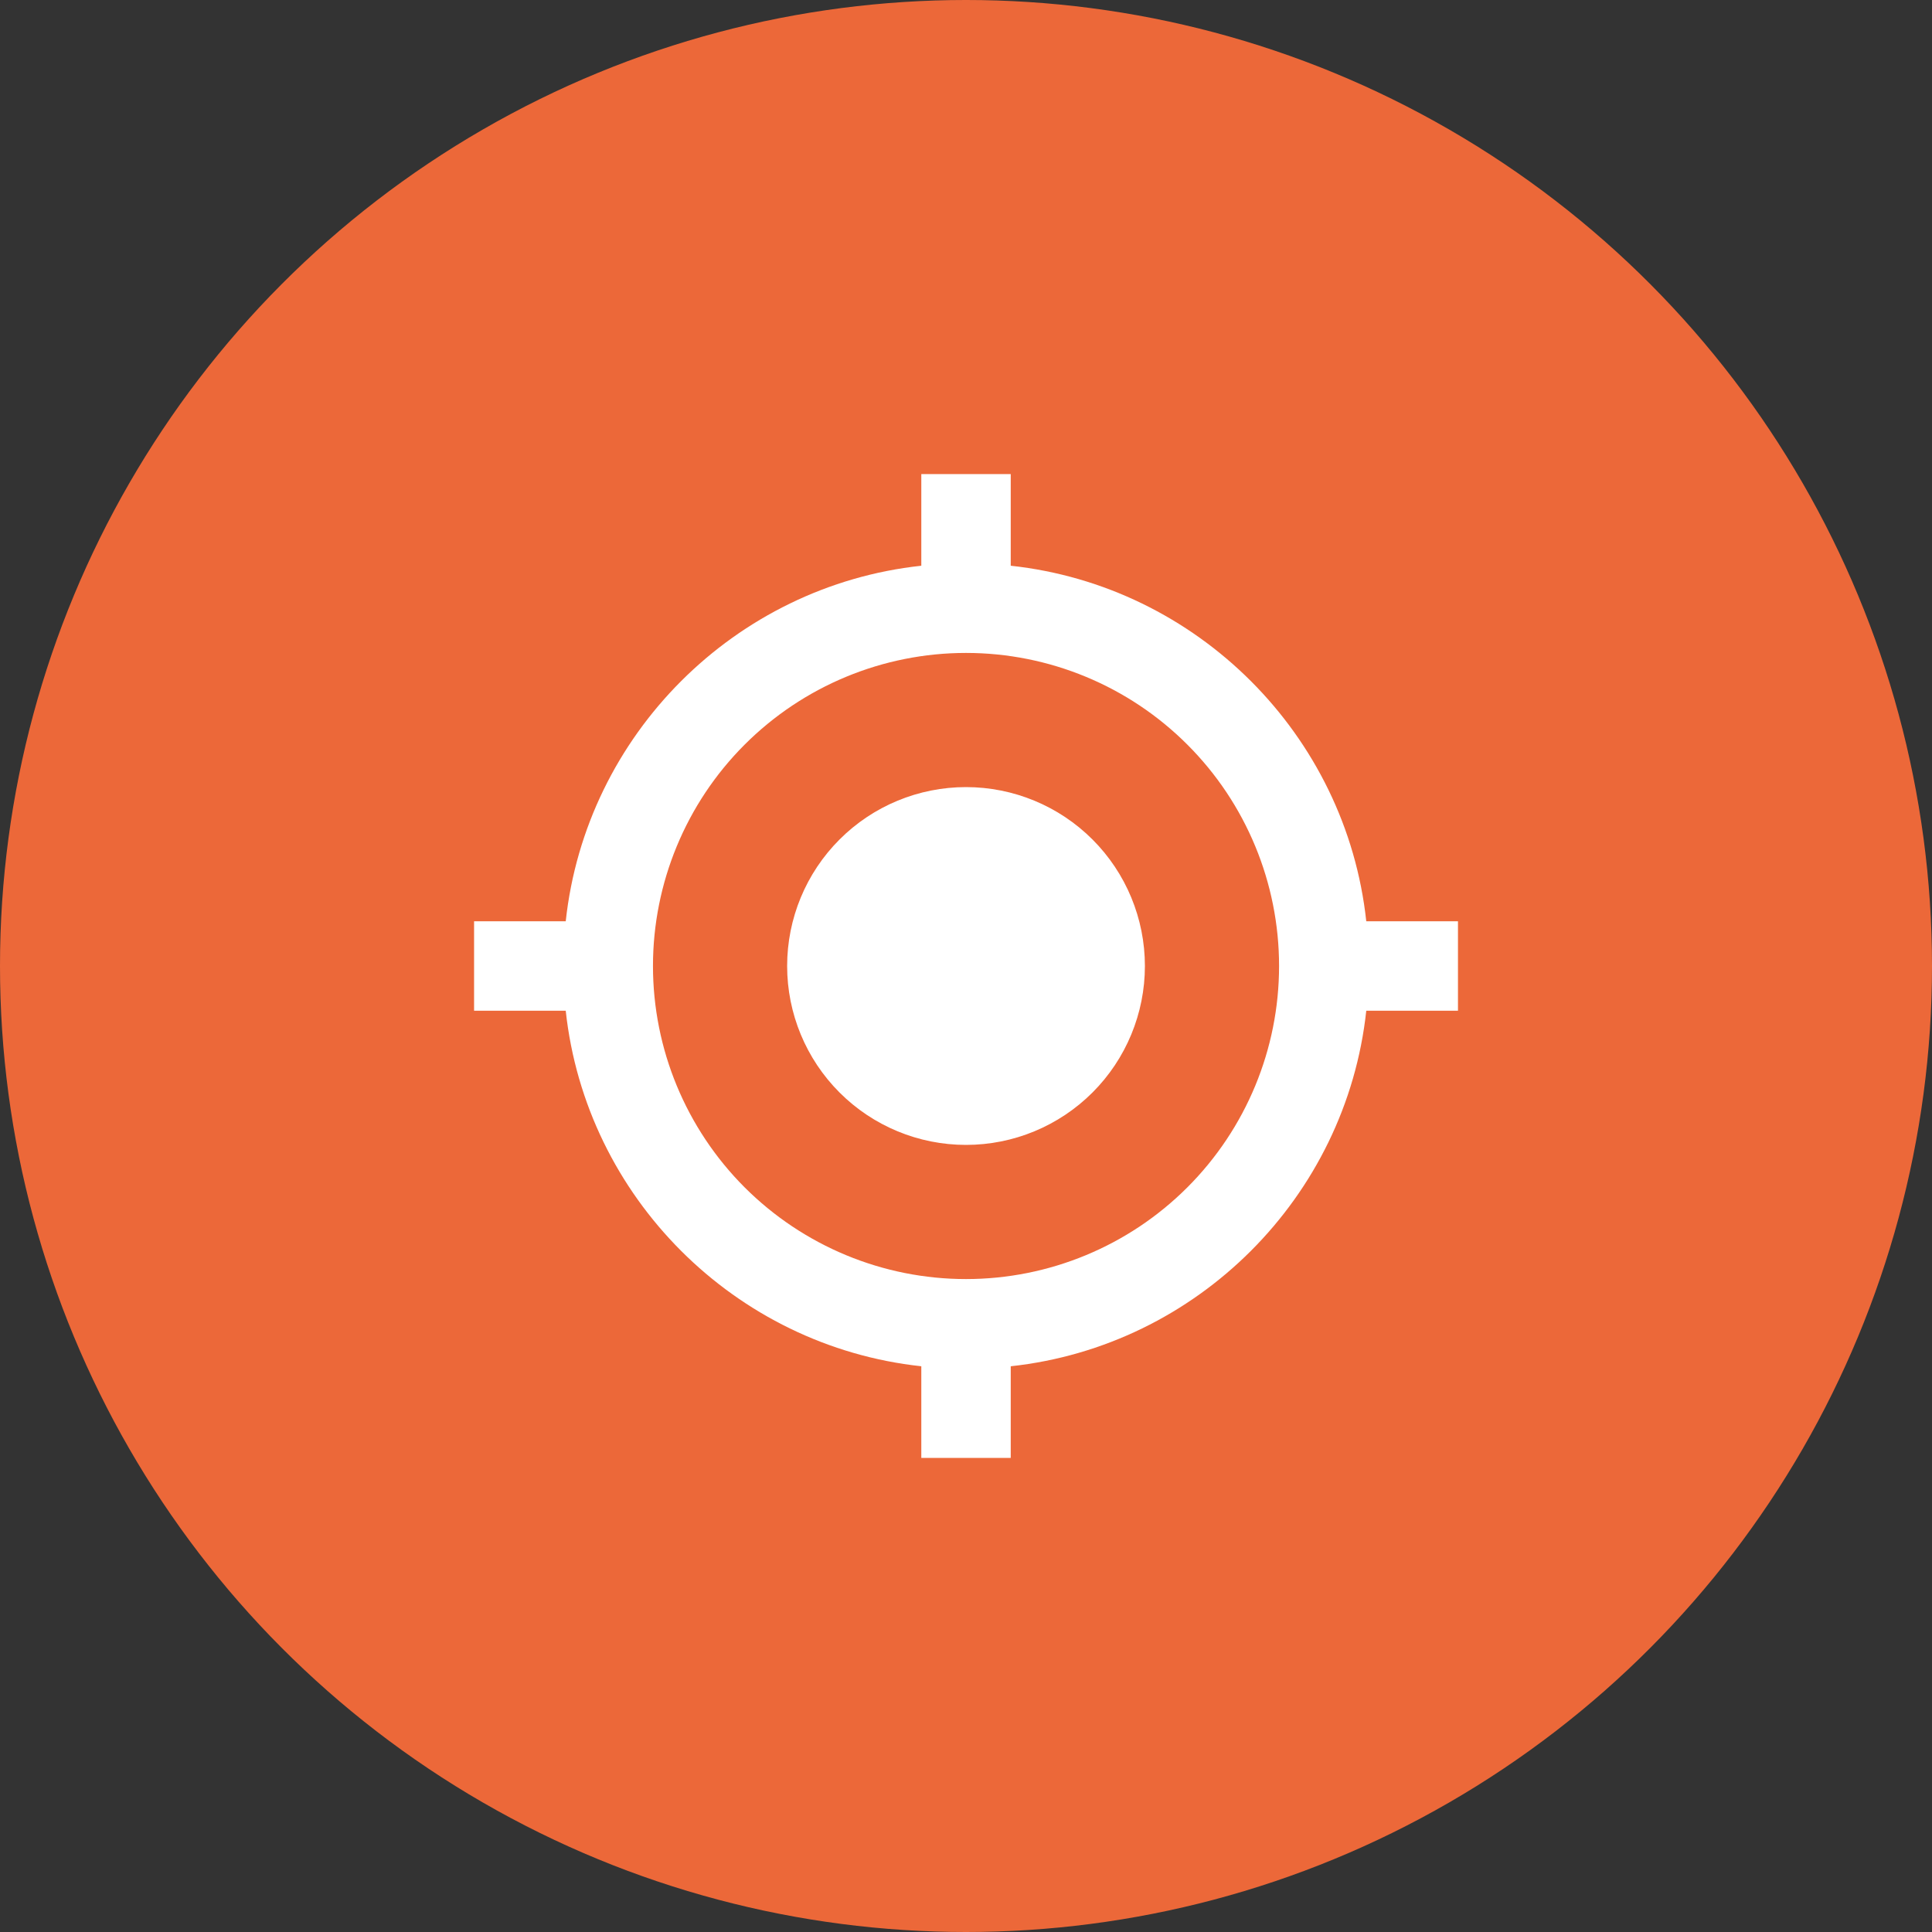
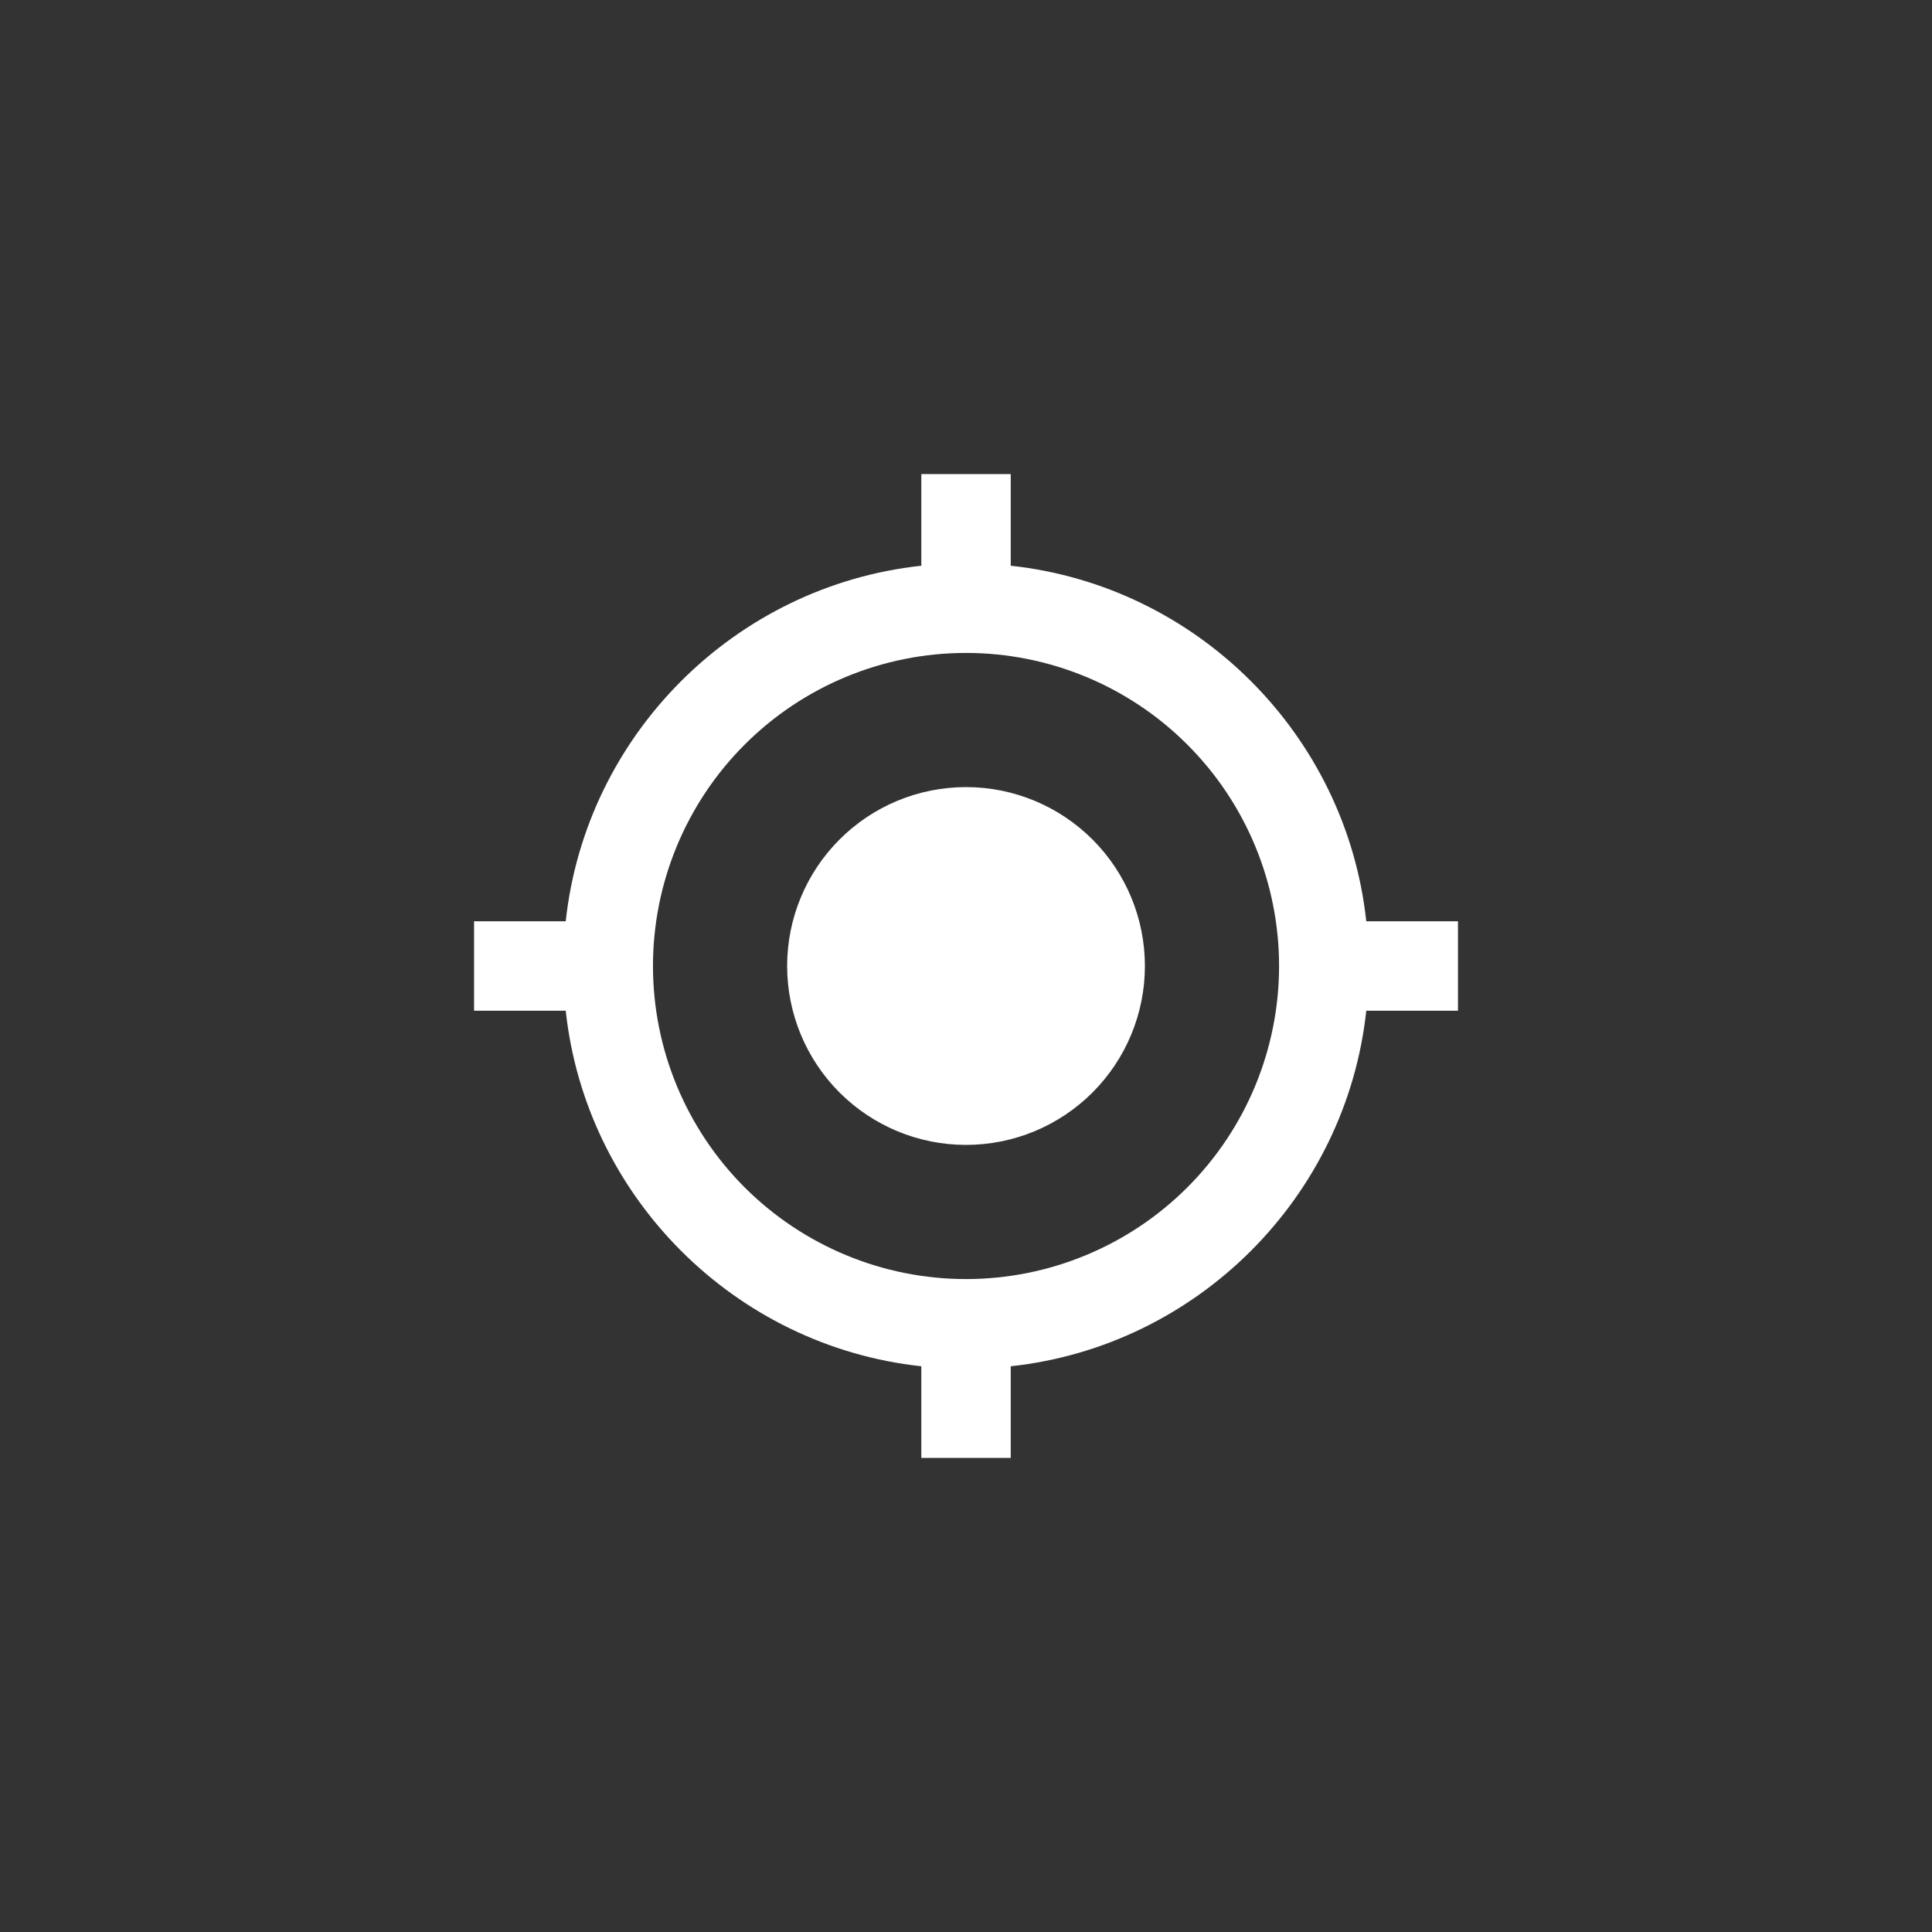
<svg xmlns="http://www.w3.org/2000/svg" width="45" height="45" viewBox="0 0 45 45" fill="none">
  <rect x="0" y="0" width="45" height="45" fill="#333333" stroke="none" />
-   <circle cx="22.5" cy="22.5" r="22.5" fill="#EC6839" />
  <path d="M22.5 18.333C23.605 18.333 24.665 18.772 25.447 19.554C26.228 20.335 26.667 21.395 26.667 22.5C26.667 23.605 26.228 24.665 25.447 25.446C24.665 26.228 23.605 26.667 22.5 26.667C21.395 26.667 20.335 26.228 19.554 25.446C18.773 24.665 18.334 23.605 18.334 22.5C18.334 21.395 18.773 20.335 19.554 19.554C20.335 18.772 21.395 18.333 22.5 18.333ZM13.177 23.542H11.042V21.458H13.177C13.646 17.114 17.115 13.646 21.459 13.177V11.042H23.542V13.177C27.886 13.646 31.355 17.114 31.823 21.458H33.959V23.542H31.823C31.355 27.885 27.886 31.354 23.542 31.823V33.958H21.459V31.823C17.115 31.354 13.646 27.885 13.177 23.542ZM22.5 15.208C20.567 15.208 18.712 15.976 17.344 17.344C15.977 18.711 15.209 20.566 15.209 22.5C15.209 24.434 15.977 26.288 17.344 27.656C18.712 29.023 20.567 29.792 22.5 29.792C24.434 29.792 26.289 29.023 27.656 27.656C29.024 26.288 29.792 24.434 29.792 22.5C29.792 20.566 29.024 18.711 27.656 17.344C26.289 15.976 24.434 15.208 22.5 15.208Z" fill="white" />
</svg>